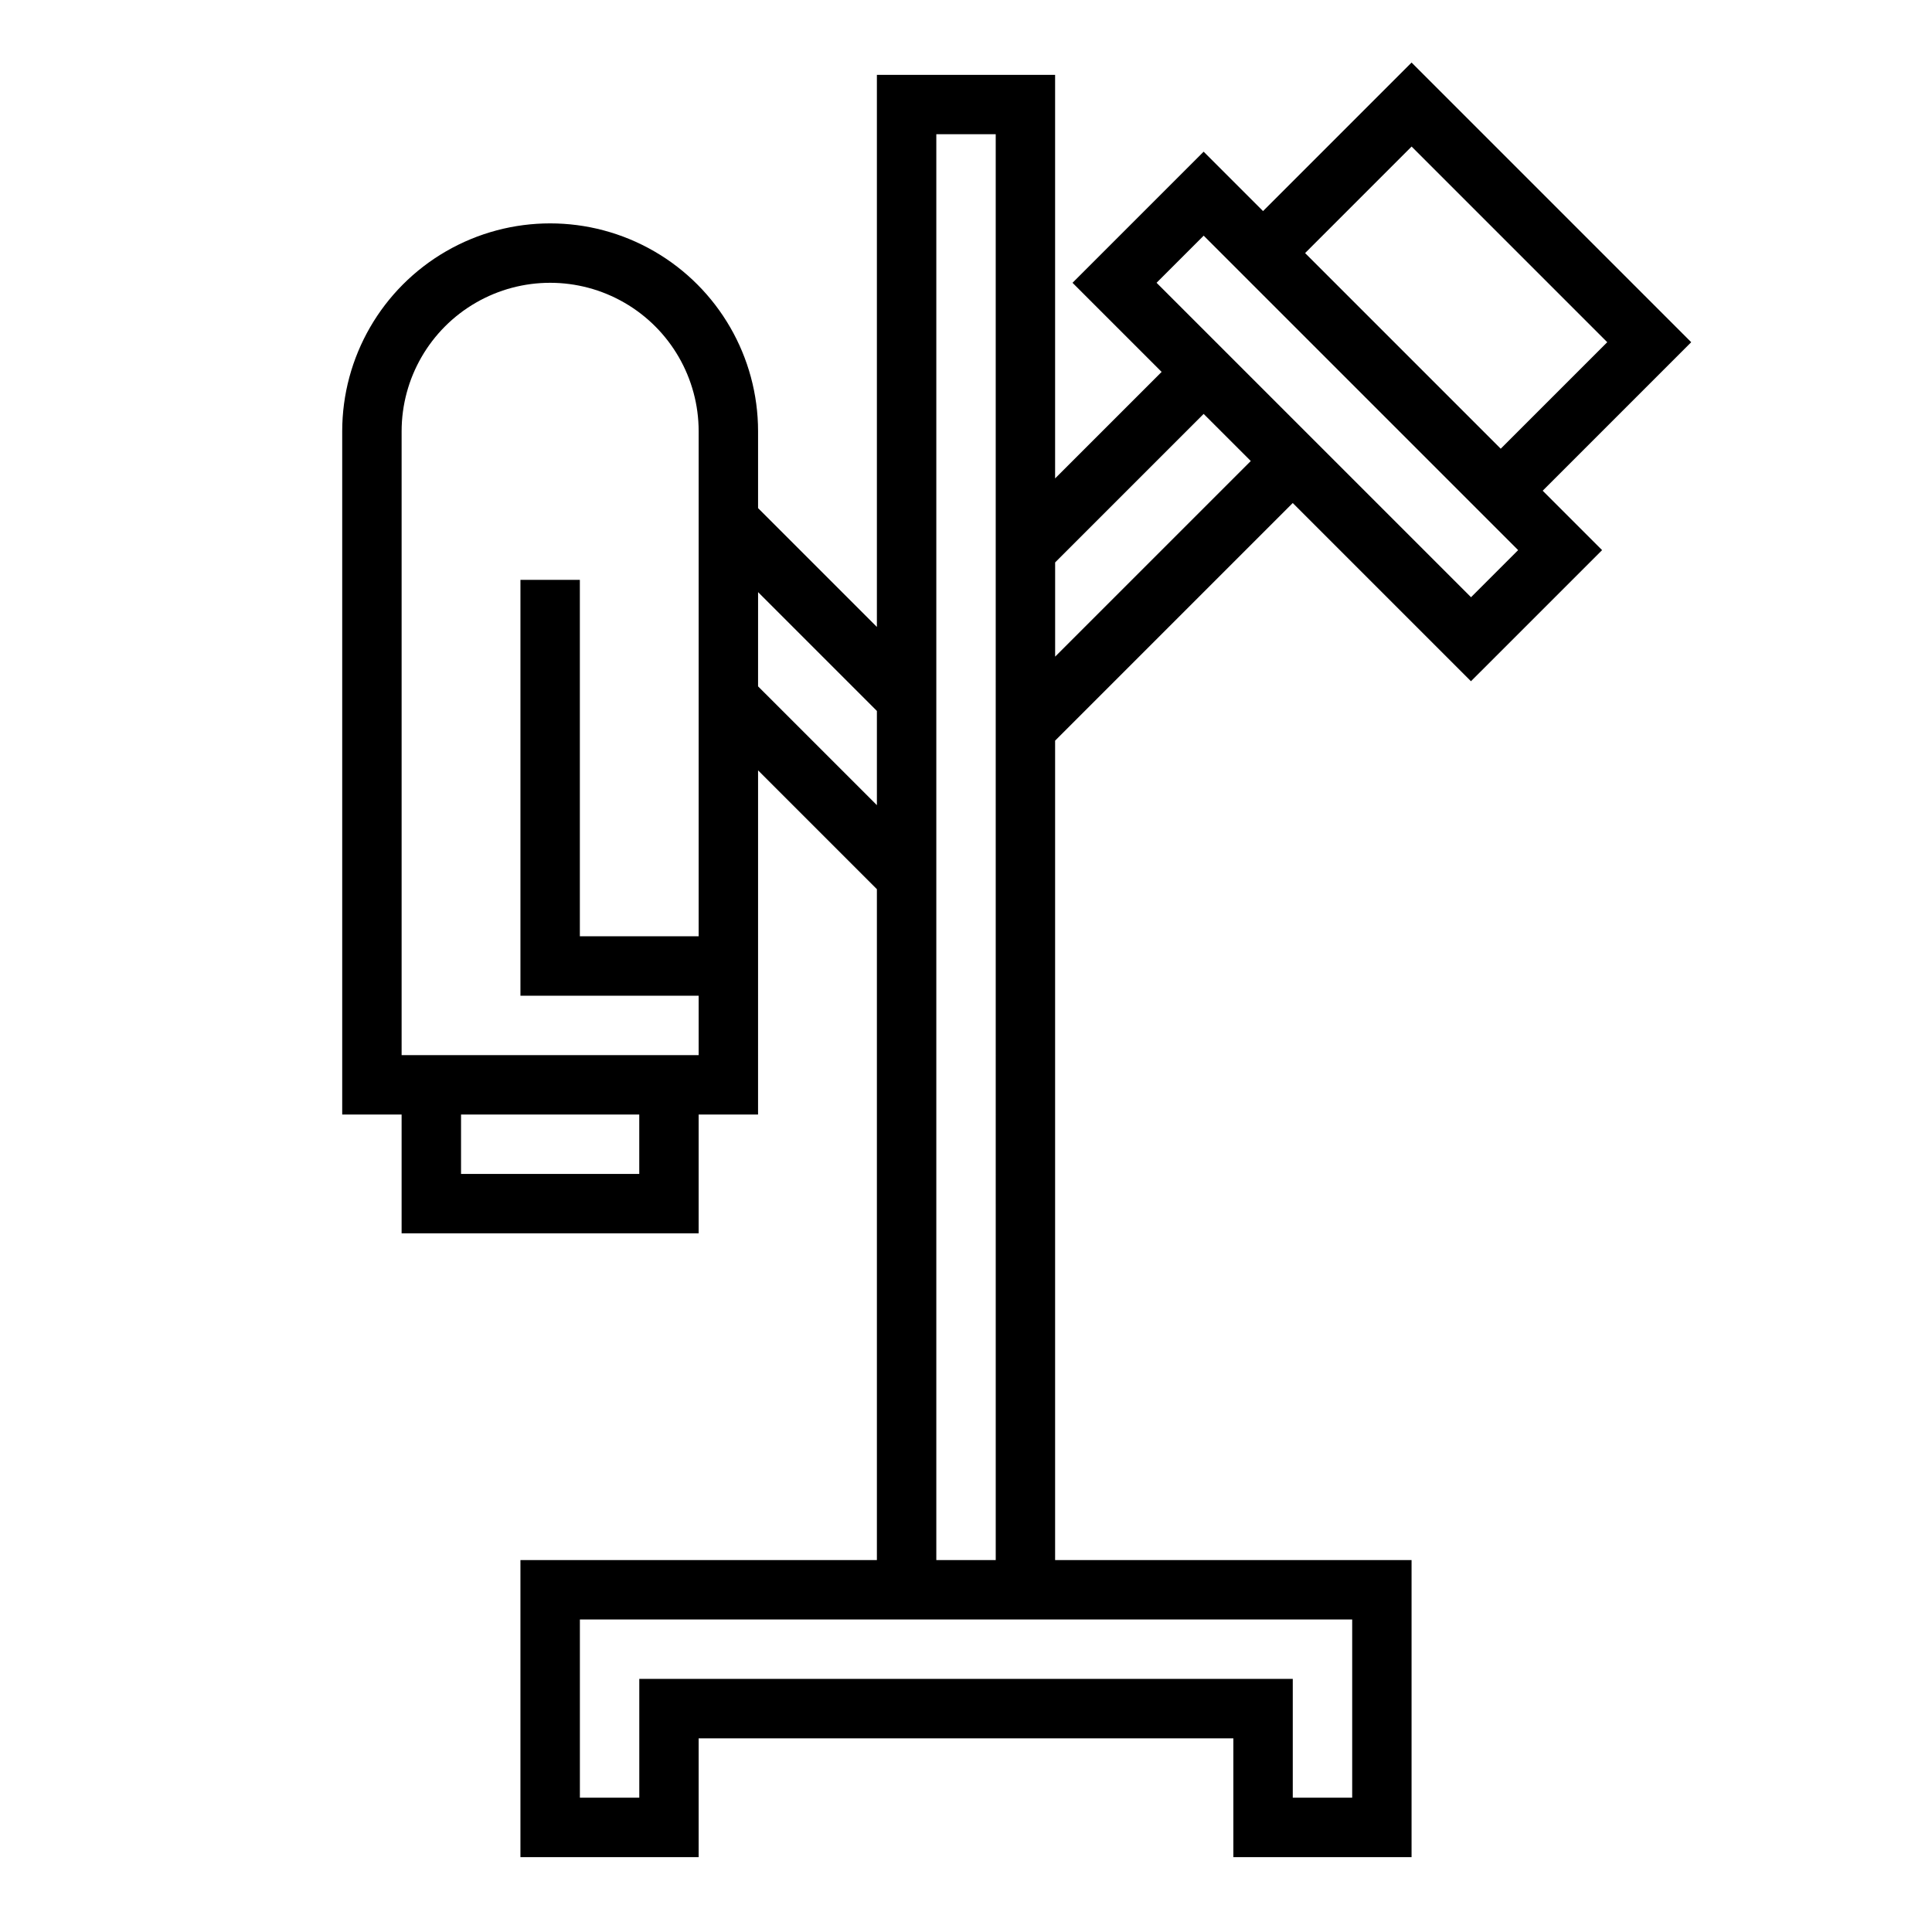
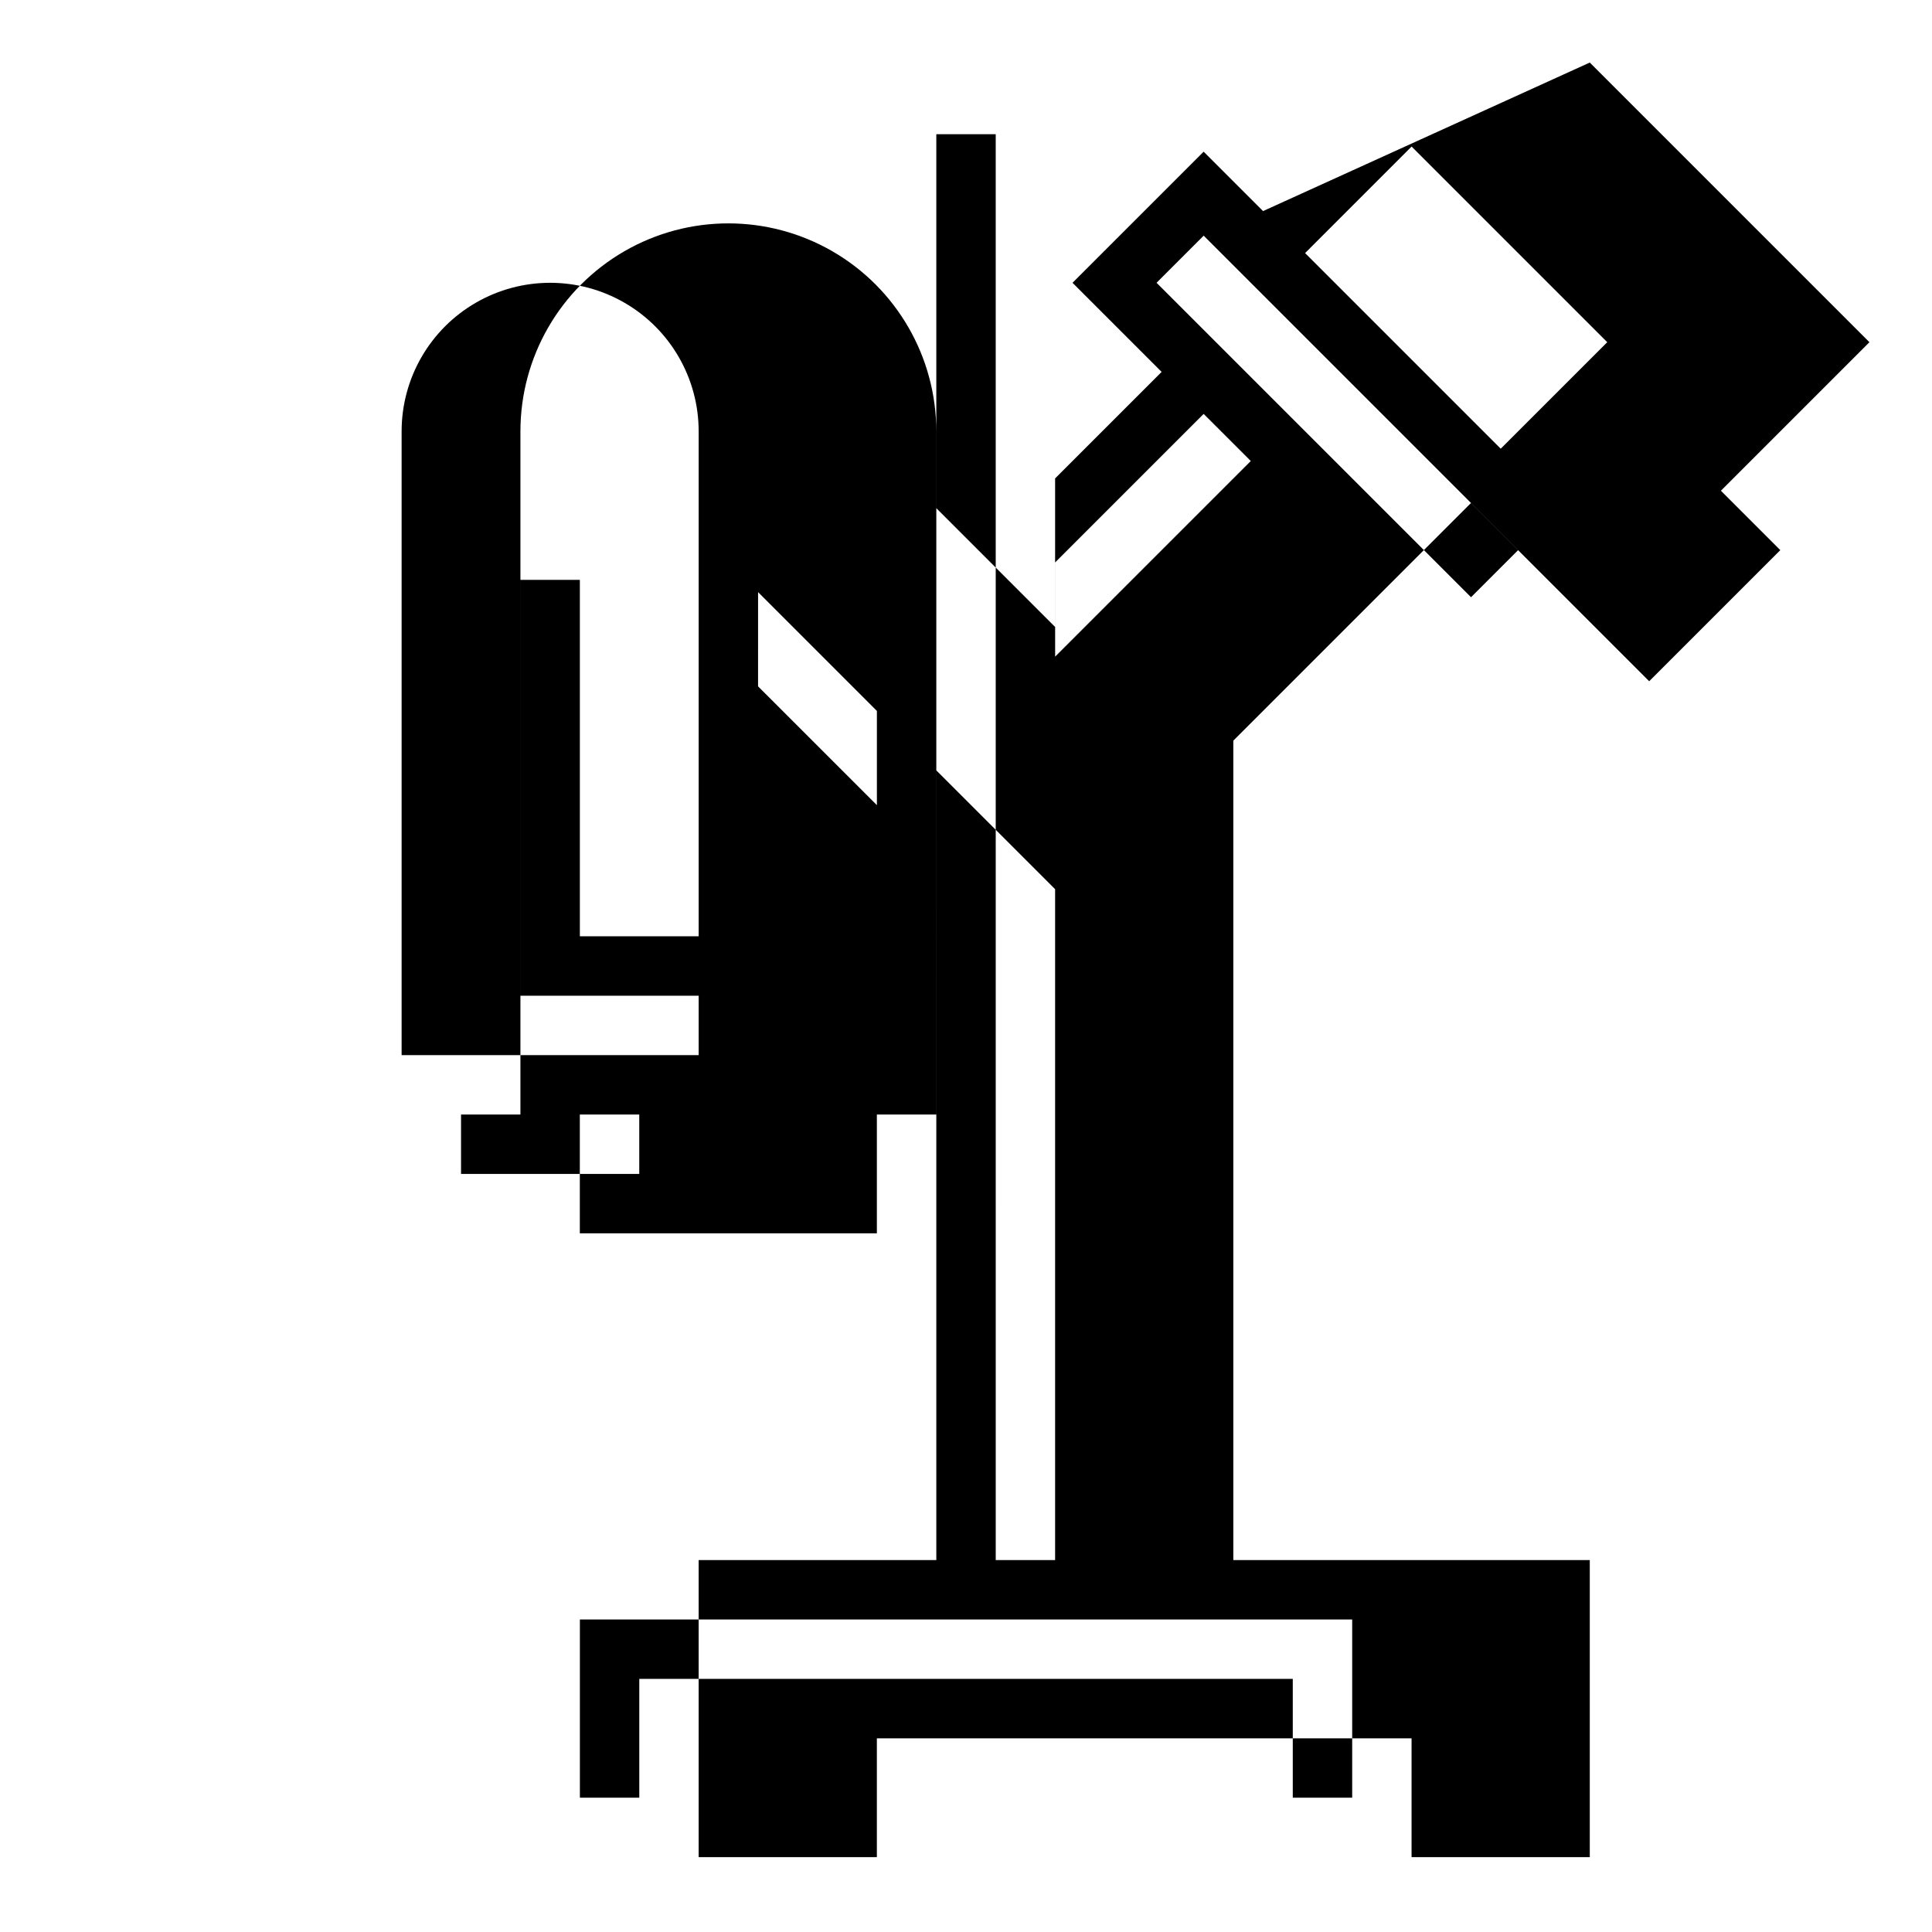
<svg xmlns="http://www.w3.org/2000/svg" fill="#000000" width="800px" height="800px" version="1.1" viewBox="144 144 512 512">
-   <path d="m478.72 199.94-15.742-15.742-34.75 34.746 23.617 23.617-28.23 28.227v-106.95h-47.23v146.31l-31.488-31.488v-20.359c0-19.684-10.504-37.875-27.551-47.719-17.051-9.844-38.055-9.844-55.105 0s-27.551 28.035-27.551 47.719v181.06h15.742v31.488h78.719v-31.488h15.742l0.004-91.207 31.488 31.488v177.8h-94.465v78.723h47.23v-31.488h141.7v31.488h47.23v-78.723h-94.465v-217.16l62.977-62.977 47.23 47.23 34.75-34.746-15.742-15.742 39.359-39.359-74.109-74.109zm-165.31 255.16h-47.23v-15.742h47.23zm15.742-62.977h-31.484v-94.461h-15.746v110.21h47.23v15.742h-78.719v-165.31c0-14.062 7.504-27.055 19.68-34.086 12.18-7.031 27.184-7.031 39.359 0 12.18 7.031 19.68 20.023 19.68 34.086zm15.742-66.234 0.004-24.969 31.488 31.488v24.969zm157.45 247.29v47.23h-15.746v-31.488h-173.18v31.488h-15.742v-47.23zm-94.465-15.746h-15.746v-377.86h15.742zm15.742-239.42v-24.965l39.359-39.359 12.488 12.484zm122.7-28.227-12.484 12.484-83.336-83.332 12.488-12.484zm-4.613-26.875-51.844-51.844 28.227-28.23 51.844 51.848z" />
+   <path d="m478.72 199.94-15.742-15.742-34.75 34.746 23.617 23.617-28.23 28.227v-106.95v146.31l-31.488-31.488v-20.359c0-19.684-10.504-37.875-27.551-47.719-17.051-9.844-38.055-9.844-55.105 0s-27.551 28.035-27.551 47.719v181.06h15.742v31.488h78.719v-31.488h15.742l0.004-91.207 31.488 31.488v177.8h-94.465v78.723h47.23v-31.488h141.7v31.488h47.23v-78.723h-94.465v-217.16l62.977-62.977 47.23 47.23 34.75-34.746-15.742-15.742 39.359-39.359-74.109-74.109zm-165.31 255.16h-47.23v-15.742h47.23zm15.742-62.977h-31.484v-94.461h-15.746v110.21h47.23v15.742h-78.719v-165.31c0-14.062 7.504-27.055 19.68-34.086 12.18-7.031 27.184-7.031 39.359 0 12.18 7.031 19.68 20.023 19.68 34.086zm15.742-66.234 0.004-24.969 31.488 31.488v24.969zm157.45 247.29v47.23h-15.746v-31.488h-173.18v31.488h-15.742v-47.23zm-94.465-15.746h-15.746v-377.86h15.742zm15.742-239.42v-24.965l39.359-39.359 12.488 12.484zm122.7-28.227-12.484 12.484-83.336-83.332 12.488-12.484zm-4.613-26.875-51.844-51.844 28.227-28.23 51.844 51.848z" />
</svg>